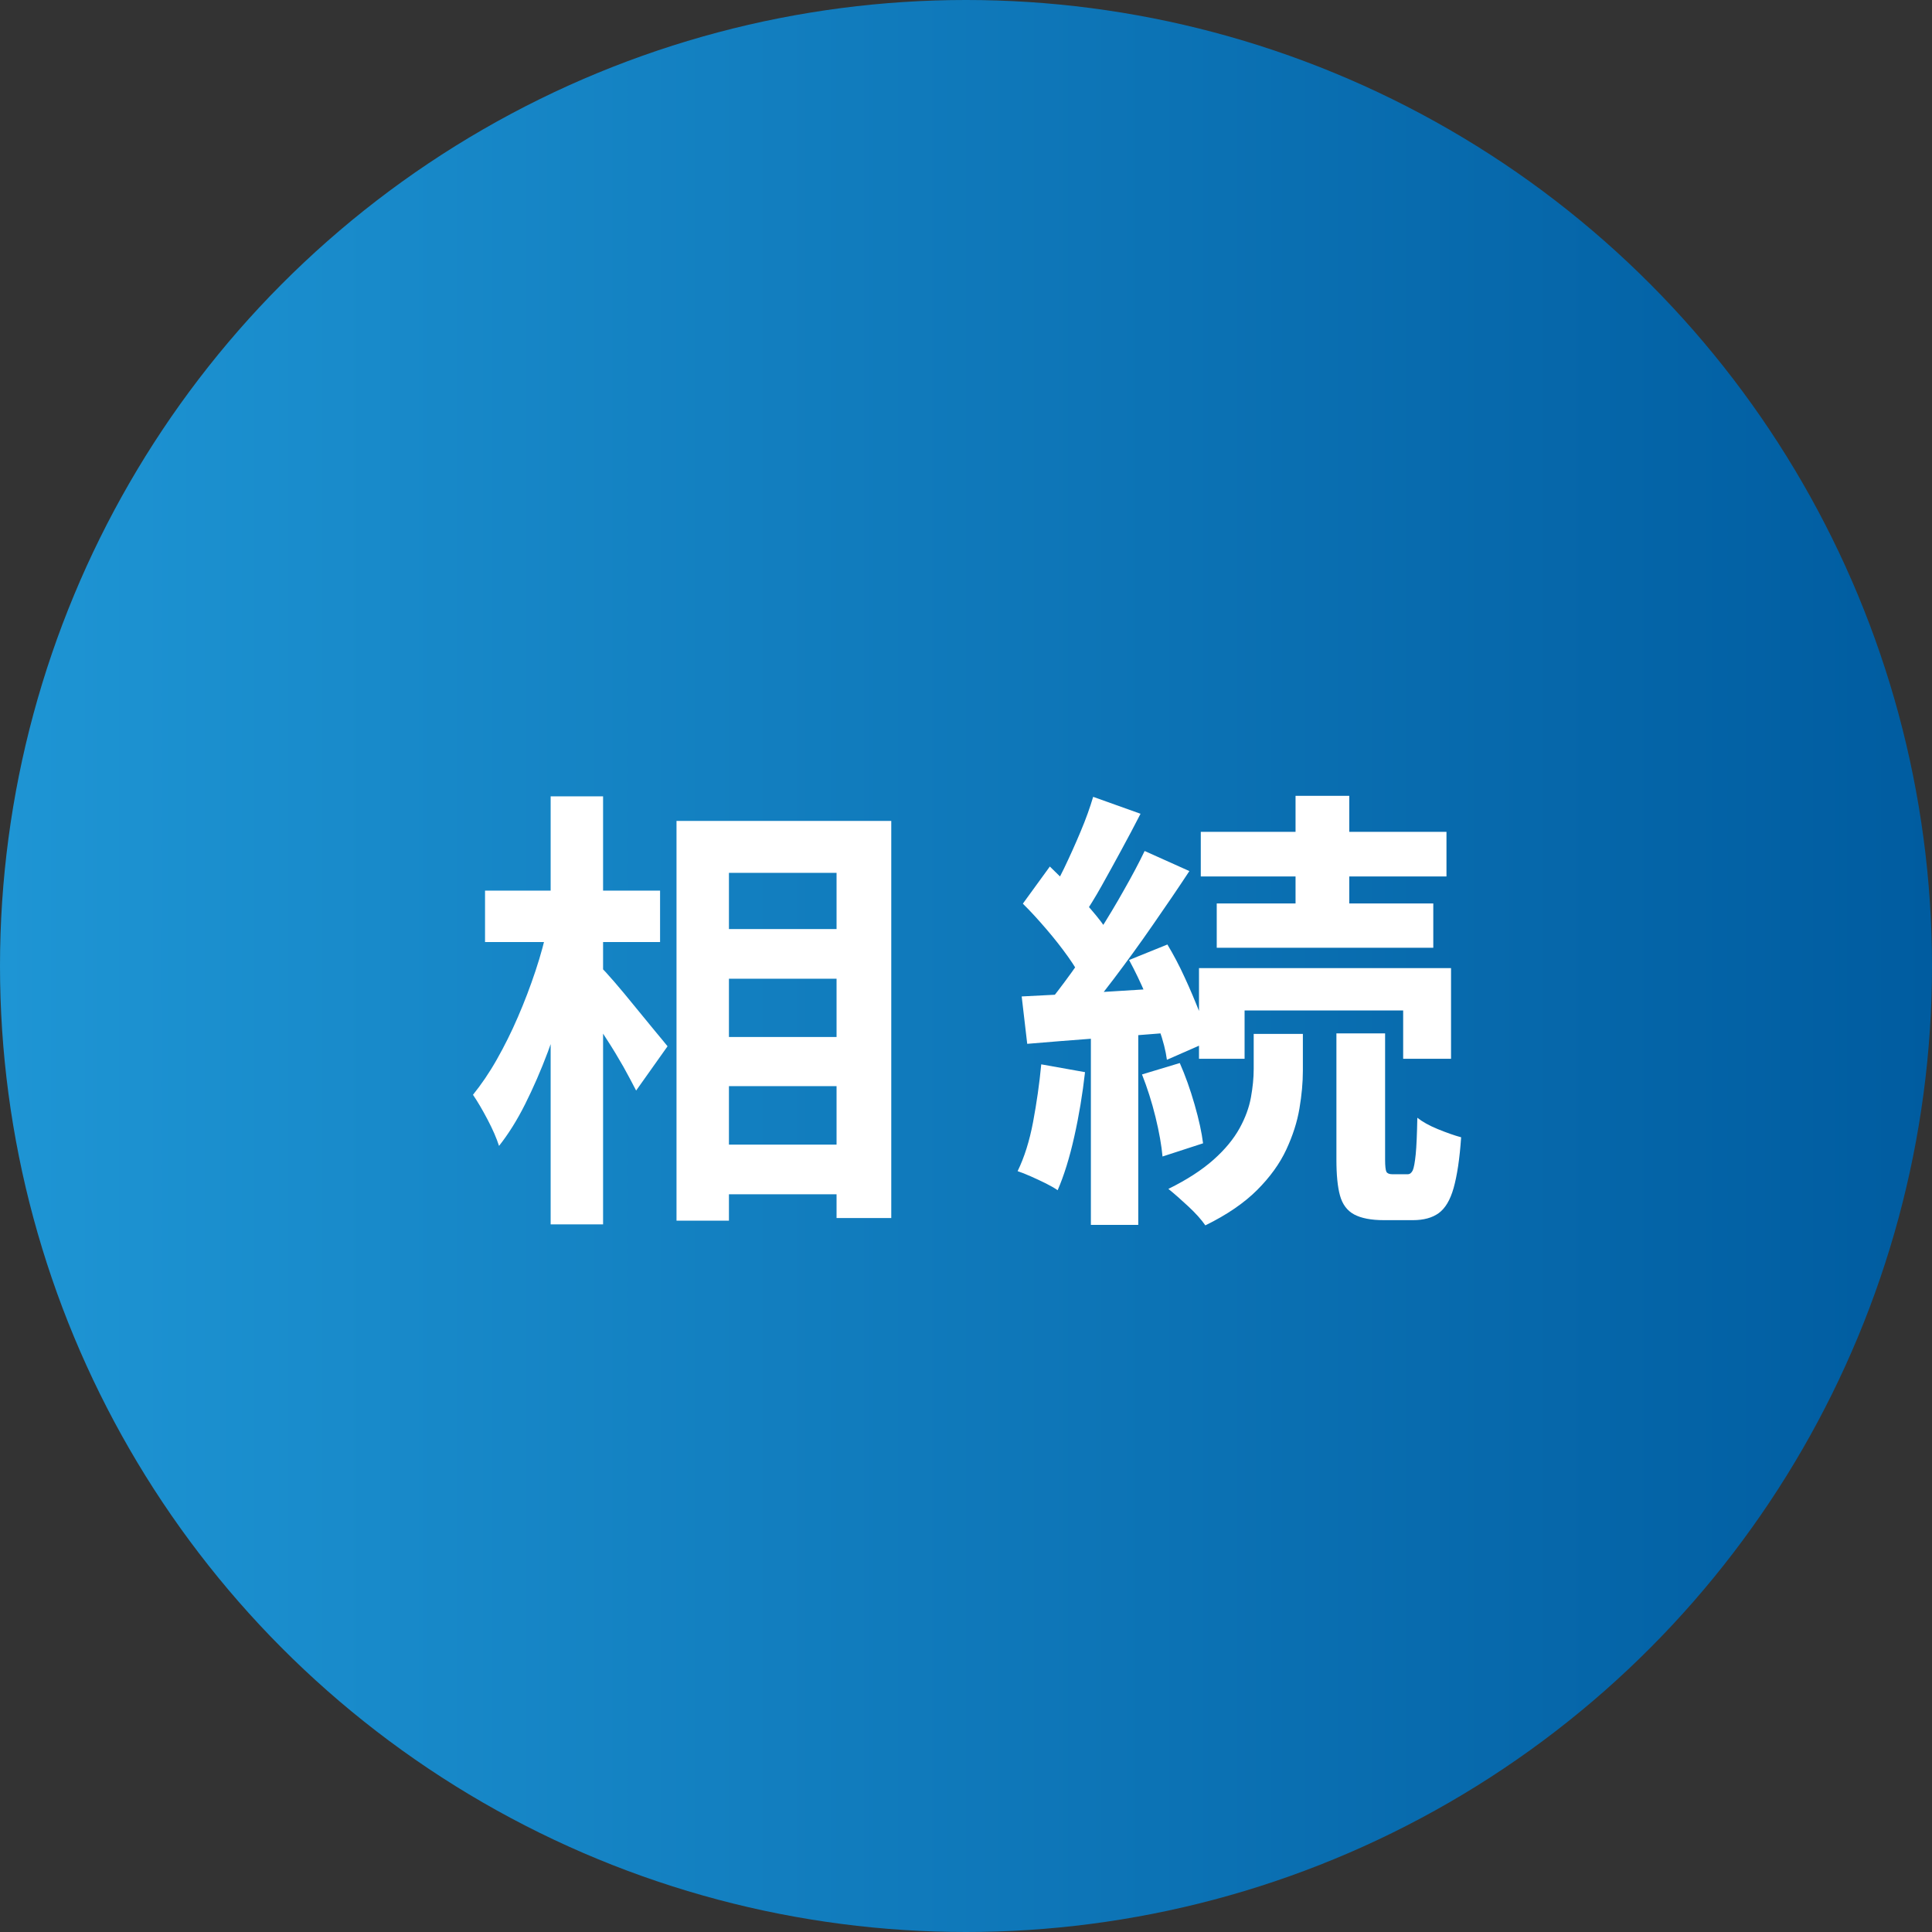
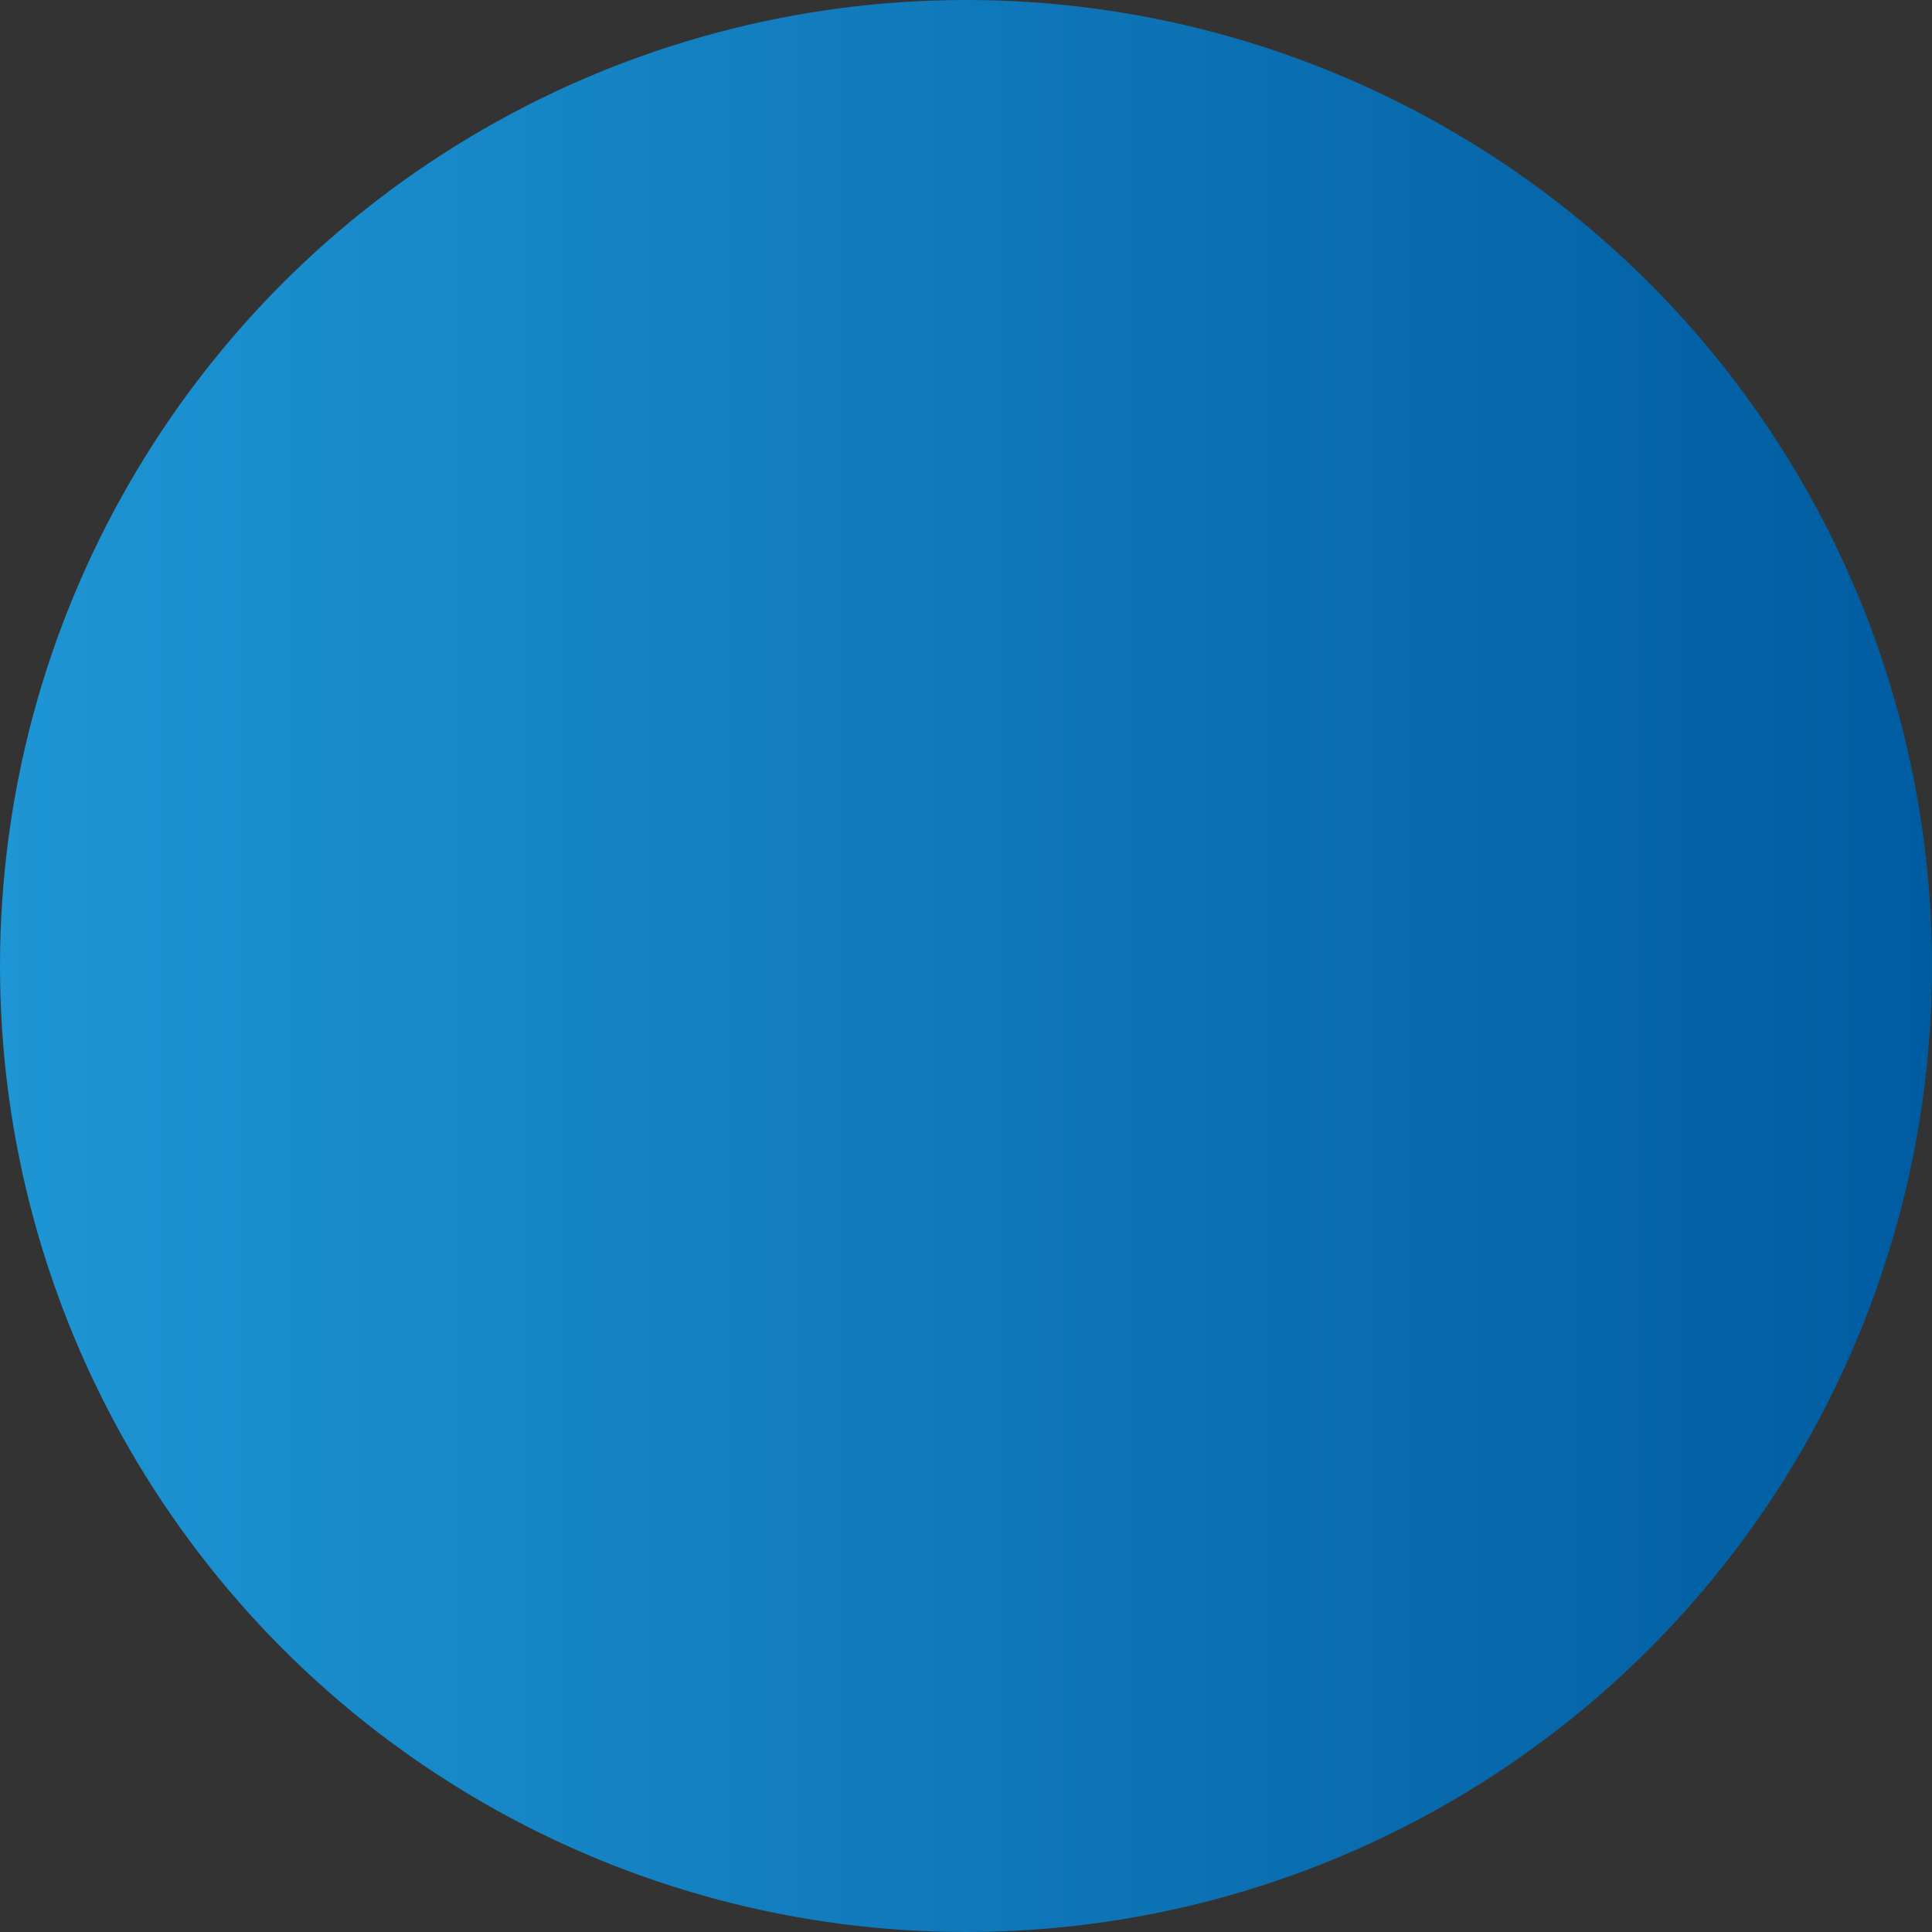
<svg xmlns="http://www.w3.org/2000/svg" id="_レイヤー_1" viewBox="0 0 118.66 118.66">
  <rect x="0" y="0" width="118.66" height="118.66" fill="#333333" stroke="none" />
  <defs>
    <style>.cls-1{fill:#fff;}.cls-2{fill:url(#_名称未設定グラデーション);}</style>
    <linearGradient id="_名称未設定グラデーション" x1="0" y1="60.67" x2="118.66" y2="60.67" gradientTransform="translate(0 120) scale(1 -1)" gradientUnits="userSpaceOnUse">
      <stop offset="0" stop-color="#1e95d4" />
      <stop offset="1" stop-color="#005ca0" />
    </linearGradient>
  </defs>
  <circle class="cls-2" cx="59.33" cy="59.33" r="59.33" />
-   <path class="cls-1" d="M33.65,56.86l1.99.7c-.22,1.14-.5,2.31-.84,3.51-.34,1.2-.72,2.38-1.15,3.53-.43,1.15-.9,2.22-1.4,3.22-.5,1-1.04,1.85-1.6,2.56-.15-.47-.38-1-.7-1.61-.32-.61-.62-1.12-.9-1.53.5-.62.99-1.33,1.46-2.16s.9-1.69,1.3-2.62c.4-.92.76-1.87,1.08-2.83.32-.96.57-1.89.76-2.79ZM29.79,54.7h10.75v3.16h-10.75v-3.16ZM33.82,48.91h3.22v26.29h-3.22v-26.29ZM36.82,59.32c.21.19.5.51.9.97s.81.96,1.25,1.5c.44.54.85,1.04,1.23,1.5.38.46.65.78.8.97l-1.93,2.72c-.21-.41-.47-.9-.78-1.46-.32-.56-.66-1.13-1.04-1.71-.37-.58-.73-1.13-1.08-1.65-.35-.52-.64-.96-.88-1.32l1.54-1.51ZM41.55,50.42h13.19v24.39h-3.36v-21.2h-6.61v21.36h-3.22v-24.56ZM43.15,57.06h10.02v3.05h-10.02v-3.05ZM43.15,63.69h10.02v3.02h-10.02v-3.02ZM43.15,70.3h10.02v3.05h-10.02v-3.05Z" />
-   <path class="cls-1" d="M63.95,65.37l2.69.48c-.15,1.34-.37,2.67-.66,3.96-.29,1.3-.63,2.39-1.02,3.29-.19-.13-.43-.27-.73-.42-.3-.15-.61-.29-.92-.43-.32-.14-.59-.25-.81-.32.41-.84.73-1.85.95-3.02.22-1.18.39-2.35.5-3.53ZM62.75,61.2c1.25-.06,2.73-.14,4.42-.24s3.43-.21,5.18-.32l.06,2.74c-1.64.13-3.28.26-4.91.38-1.63.12-3.1.24-4.41.35l-.34-2.91ZM62.83,55.49l1.65-2.27c.47.45.95.93,1.46,1.46.5.52.97,1.05,1.4,1.57s.75,1.01.95,1.46l-1.79,2.55c-.21-.45-.51-.95-.91-1.51s-.84-1.12-1.33-1.69c-.49-.57-.96-1.09-1.43-1.55ZM70.31,52.27l2.74,1.23c-.69,1.05-1.44,2.15-2.24,3.3-.8,1.16-1.61,2.27-2.41,3.33-.8,1.06-1.57,2-2.3,2.8l-1.93-1.06c.52-.63,1.07-1.35,1.64-2.14.57-.79,1.13-1.62,1.68-2.49.55-.87,1.07-1.73,1.55-2.59.49-.86.91-1.65,1.26-2.38ZM67.14,48.94l2.91,1.04c-.37.73-.77,1.47-1.18,2.23-.41.76-.81,1.48-1.2,2.18-.39.7-.77,1.31-1.12,1.83l-2.24-.92c.34-.58.68-1.23,1.04-1.96.35-.73.69-1.48,1.02-2.27.33-.78.58-1.49.77-2.13ZM67,62.71h2.91v12.52h-2.91v-12.52ZM69.35,58.96l2.35-.95c.37.62.73,1.29,1.06,2.02.34.73.63,1.43.9,2.11.26.68.45,1.29.56,1.83l-2.55,1.12c-.07-.54-.23-1.17-.48-1.88-.24-.71-.52-1.43-.84-2.17s-.65-1.43-1.01-2.09ZM70.14,65.99l2.32-.7c.34.77.64,1.61.91,2.55s.44,1.73.52,2.38l-2.49.81c-.06-.67-.2-1.48-.43-2.42-.23-.94-.51-1.81-.83-2.62ZM77,63.5h3.02v2.27c0,.71-.07,1.48-.21,2.31-.14.83-.41,1.67-.81,2.53-.4.86-1,1.69-1.79,2.48-.79.79-1.85,1.52-3.18,2.17-.24-.35-.59-.74-1.04-1.16s-.86-.78-1.23-1.08c1.14-.56,2.06-1.16,2.77-1.79.71-.63,1.24-1.28,1.6-1.93s.59-1.29.7-1.9.17-1.19.17-1.74v-2.16ZM73.64,59.46h15.48v5.57h-2.94v-2.97h-9.74v2.97h-2.8v-5.57ZM73.75,51.09h15.09v2.74h-15.09v-2.74ZM74.73,55.49h13.3v2.72h-13.3v-2.72ZM79.57,48.88h3.3v7.92h-3.3v-7.92ZM82.07,63.47h3v7.76c0,.39.03.64.08.74.06.1.18.15.36.15h.95c.13,0,.23-.08.31-.24.07-.16.13-.49.18-.98.05-.49.08-1.25.1-2.25.3.24.72.48,1.26.7.54.22,1.02.39,1.43.5-.09,1.33-.25,2.36-.46,3.11-.21.75-.52,1.26-.92,1.55-.4.29-.93.43-1.58.43h-1.79c-.78,0-1.39-.12-1.82-.35-.43-.23-.72-.62-.87-1.16s-.22-1.28-.22-2.21v-7.76Z" />
</svg>